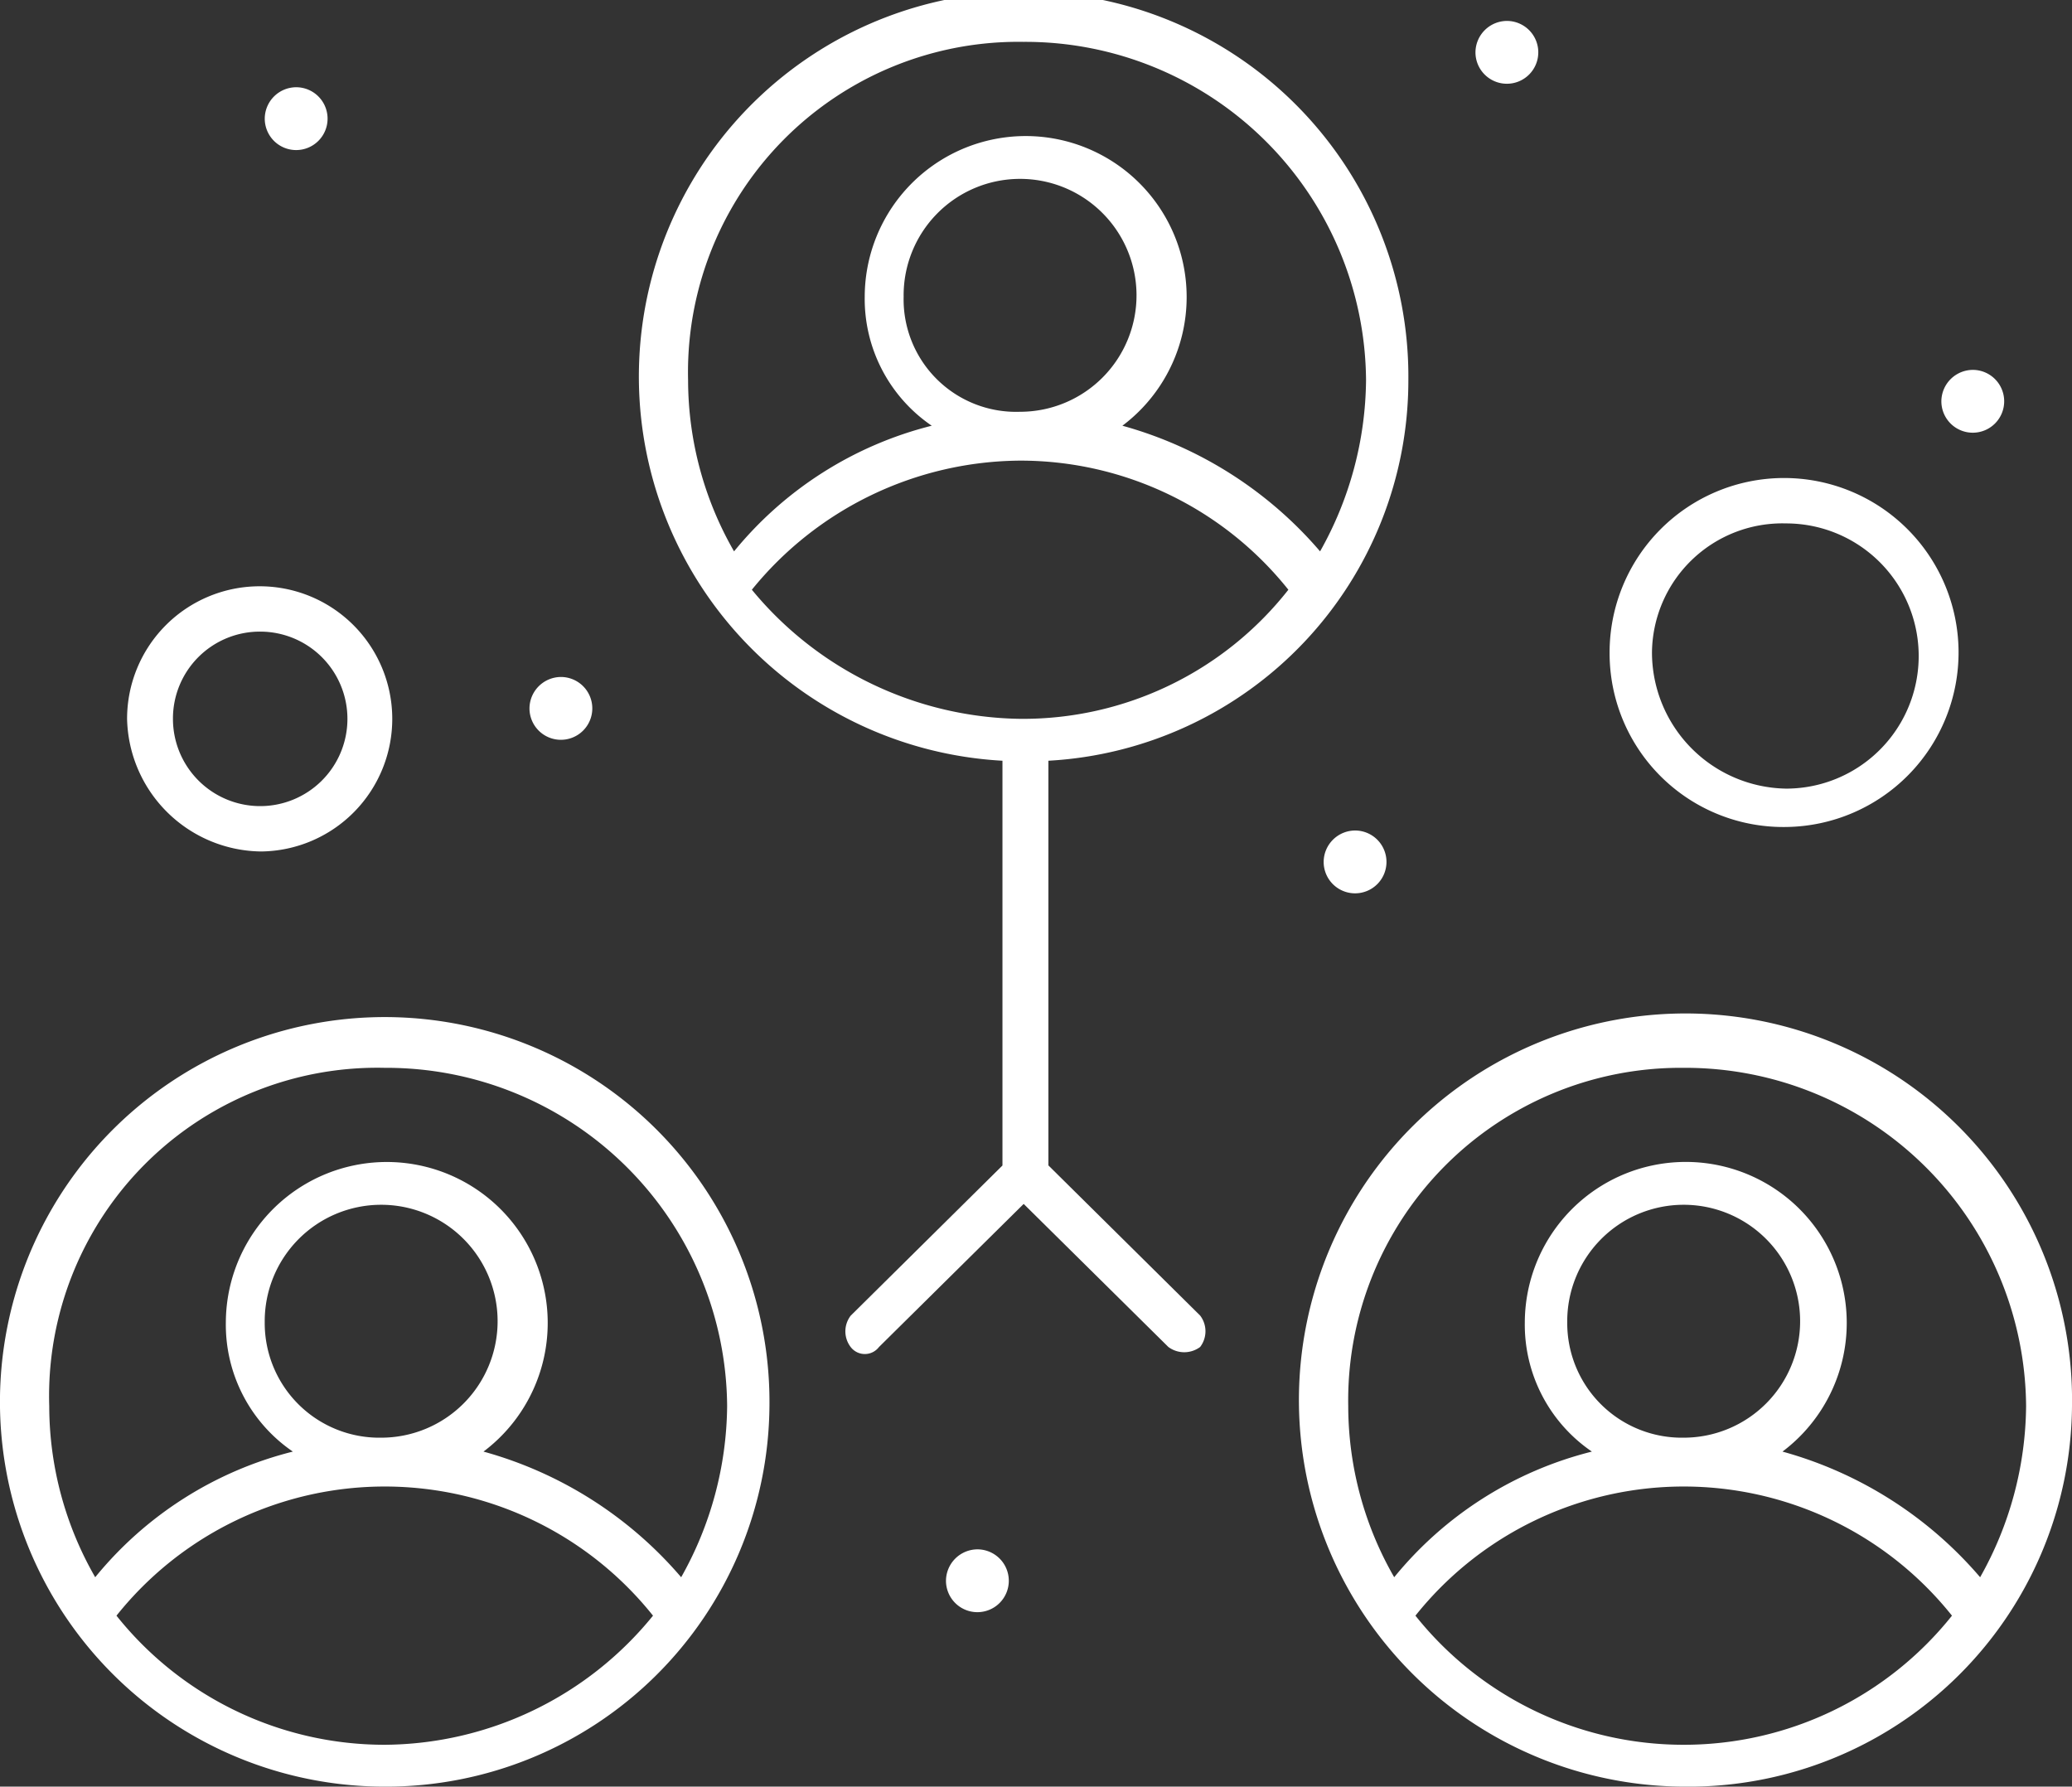
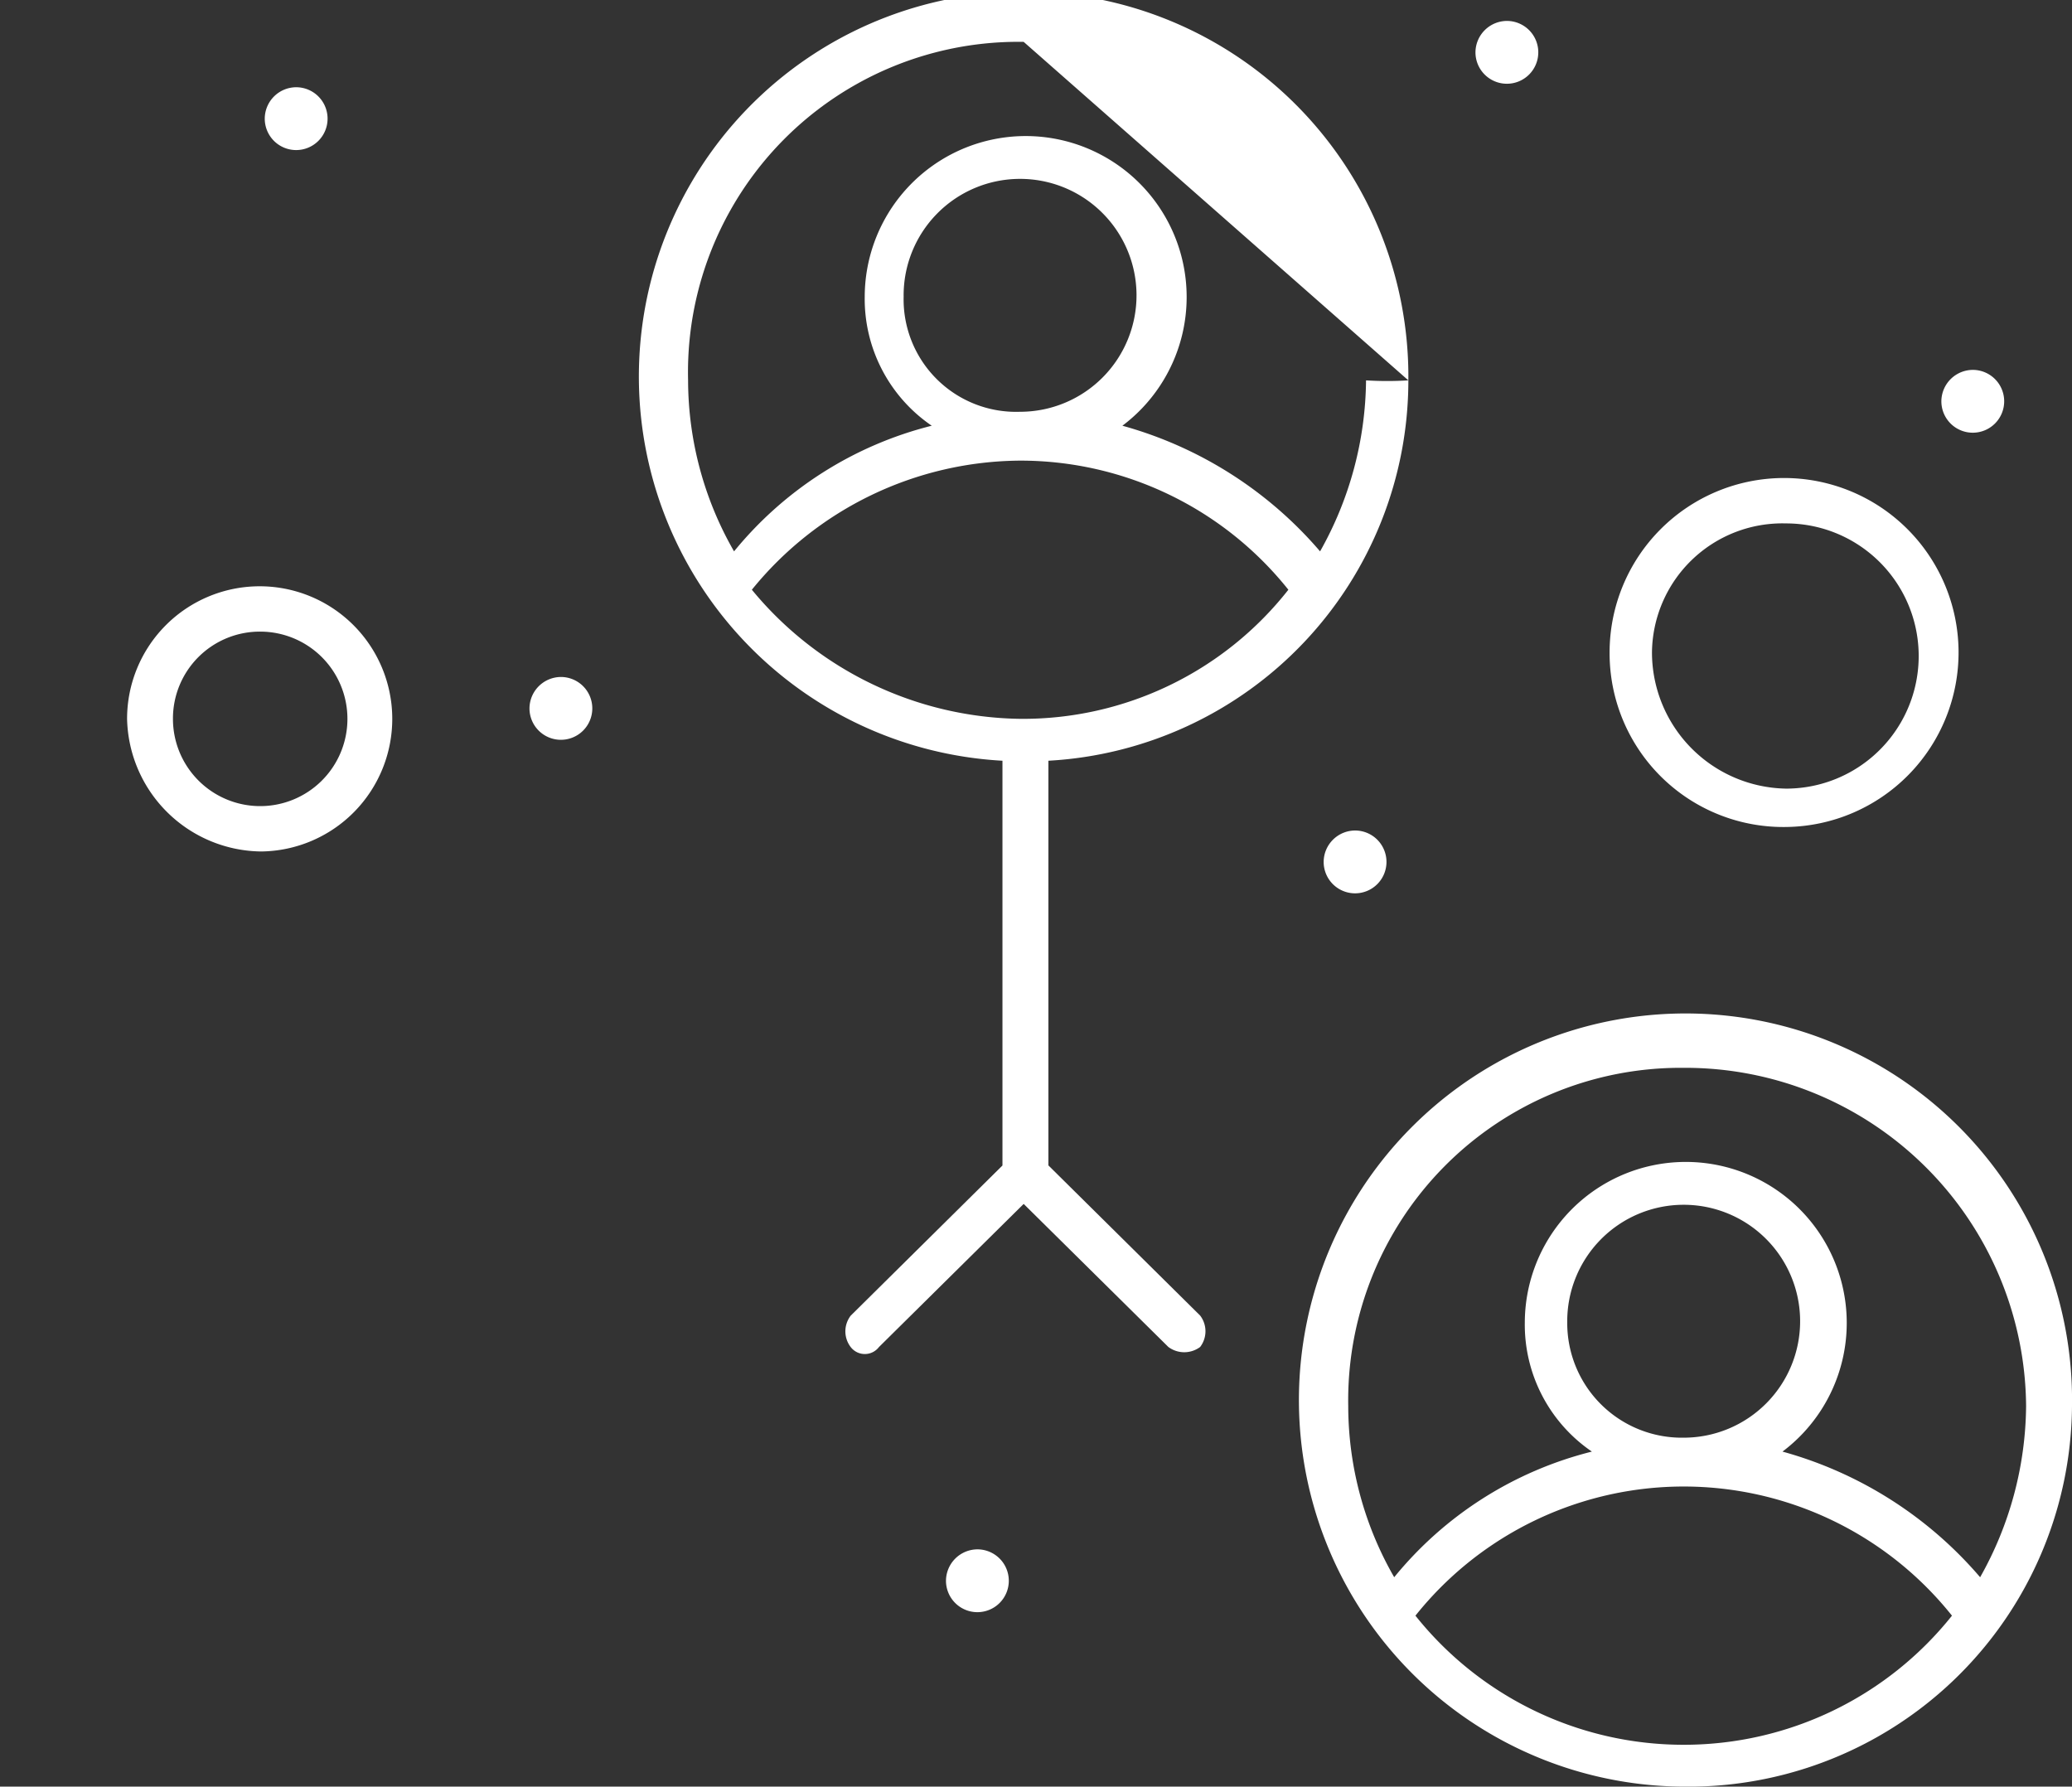
<svg xmlns="http://www.w3.org/2000/svg" width="67.617" height="58.3" viewBox="0 0 67.617 58.3">
  <rect x="0" y="0" width="67.617" height="58.3" fill="#333333" stroke="none" />
  <g transform="translate(-384.275 -5983.9)">
    <path d="M63.755,24.5a1.025,1.025,0,1,1-1.036,1.025A1.031,1.031,0,0,1,63.755,24.5" transform="translate(369.706 5960.083)" fill="#fff" />
    <path d="M29.058,26.4a1.025,1.025,0,1,1-1.037,1.024A1.029,1.029,0,0,1,29.058,26.4" transform="translate(364.894 5960.347)" fill="#fff" />
    <path d="M36.645,43.3a1.025,1.025,0,1,1-1.037,1.025A1.031,1.031,0,0,1,36.645,43.3" transform="translate(365.946 5962.691)" fill="#fff" />
    <path d="M59.405,47.7a1.025,1.025,0,1,1-1.037,1.024A1.03,1.03,0,0,1,59.405,47.7" transform="translate(369.103 5963.301)" fill="#fff" />
    <path d="M48.581,68.3a1.025,1.025,0,1,1-1.036,1.025A1.031,1.031,0,0,1,48.581,68.3" transform="translate(367.601 5966.158)" fill="#fff" />
    <path d="M77.108,34.5a1.025,1.025,0,1,1-1.037,1.025A1.031,1.031,0,0,1,77.108,34.5" transform="translate(371.558 5961.47)" fill="#fff" />
    <path d="M82.888,65.712A12.615,12.615,0,1,0,70.216,78.123,12.516,12.516,0,0,0,82.888,65.712M70.216,54.667A11.121,11.121,0,0,1,81.39,65.712a11.538,11.538,0,0,1-1.5,5.578,13.047,13.047,0,0,0-6.45-4.1,5.253,5.253,0,1,0-8.409-4.214,5.014,5.014,0,0,0,2.189,4.214,12.116,12.116,0,0,0-6.451,4.1,11.213,11.213,0,0,1-1.5-5.578A10.853,10.853,0,0,1,70.216,54.667m-3.8,8.311a3.8,3.8,0,1,1,3.8,3.758,3.739,3.739,0,0,1-3.8-3.758m3.8,13.779a11.188,11.188,0,0,1-8.754-4.213,11.2,11.2,0,0,1,17.509,0,11.188,11.188,0,0,1-8.754,4.213" transform="translate(369.004 5964.078)" fill="#fff" />
-     <path d="M63.854,36.312A12.556,12.556,0,1,0,50.608,48.724V61.932l-4.952,4.9a.84.84,0,0,0,0,1.025.58.58,0,0,0,.921,0L51.3,63.186l4.722,4.668a.869.869,0,0,0,1.037,0,.843.843,0,0,0,0-1.025l-4.952-4.9V48.724A12.431,12.431,0,0,0,63.854,36.312M51.3,25.266A11.121,11.121,0,0,1,62.473,36.312a11.554,11.554,0,0,1-1.5,5.58,13.073,13.073,0,0,0-6.451-4.1,5.253,5.253,0,1,0-8.409-4.212A5.01,5.01,0,0,0,48.3,37.792a12.14,12.14,0,0,0-6.451,4.1,11.221,11.221,0,0,1-1.5-5.58A10.781,10.781,0,0,1,51.3,25.266M47.383,33.58a3.8,3.8,0,1,1,3.8,3.757,3.67,3.67,0,0,1-3.8-3.757M42.43,43.144a11.359,11.359,0,0,1,8.754-4.213,11.186,11.186,0,0,1,8.754,4.213,11.017,11.017,0,0,1-8.754,4.213,11.547,11.547,0,0,1-8.754-4.213" transform="translate(366.381 5960)" fill="#fff" />
-     <path d="M45.544,65.712A12.556,12.556,0,1,0,32.99,78.123,12.514,12.514,0,0,0,45.544,65.712M32.99,54.667A11.12,11.12,0,0,1,44.163,65.712a11.549,11.549,0,0,1-1.5,5.578,13.055,13.055,0,0,0-6.451-4.1,5.252,5.252,0,1,0-8.408-4.214,5.013,5.013,0,0,0,2.187,4.214,12.113,12.113,0,0,0-6.45,4.1,11.213,11.213,0,0,1-1.5-5.578A10.712,10.712,0,0,1,32.99,54.667m-3.917,8.311a3.8,3.8,0,1,1,3.8,3.758,3.739,3.739,0,0,1-3.8-3.758M32.99,76.757a11.191,11.191,0,0,1-8.755-4.213,11.2,11.2,0,0,1,17.509,0,11.363,11.363,0,0,1-8.753,4.213" transform="translate(363.841 5964.078)" fill="#fff" />
+     <path d="M63.854,36.312A12.556,12.556,0,1,0,50.608,48.724V61.932l-4.952,4.9a.84.84,0,0,0,0,1.025.58.58,0,0,0,.921,0L51.3,63.186l4.722,4.668a.869.869,0,0,0,1.037,0,.843.843,0,0,0,0-1.025l-4.952-4.9V48.724A12.431,12.431,0,0,0,63.854,36.312A11.121,11.121,0,0,1,62.473,36.312a11.554,11.554,0,0,1-1.5,5.58,13.073,13.073,0,0,0-6.451-4.1,5.253,5.253,0,1,0-8.409-4.212A5.01,5.01,0,0,0,48.3,37.792a12.14,12.14,0,0,0-6.451,4.1,11.221,11.221,0,0,1-1.5-5.58A10.781,10.781,0,0,1,51.3,25.266M47.383,33.58a3.8,3.8,0,1,1,3.8,3.757,3.67,3.67,0,0,1-3.8-3.757M42.43,43.144a11.359,11.359,0,0,1,8.754-4.213,11.186,11.186,0,0,1,8.754,4.213,11.017,11.017,0,0,1-8.754,4.213,11.547,11.547,0,0,1-8.754-4.213" transform="translate(366.381 5960)" fill="#fff" />
    <path d="M72.323,48.986a5.694,5.694,0,1,0-5.76-5.693,5.67,5.67,0,0,0,5.76,5.693m0-9.906a4.327,4.327,0,1,1,0,8.654,4.449,4.449,0,0,1-4.377-4.442,4.256,4.256,0,0,1,4.377-4.212" transform="translate(370.239 5961.9)" fill="#fff" />
    <path d="M28.453,49.354a4.327,4.327,0,1,0-4.377-4.327,4.426,4.426,0,0,0,4.377,4.327m0-7.174a2.847,2.847,0,1,1-2.88,2.847,2.836,2.836,0,0,1,2.88-2.847" transform="translate(364.346 5962.331)" fill="#fff" />
  </g>
</svg>